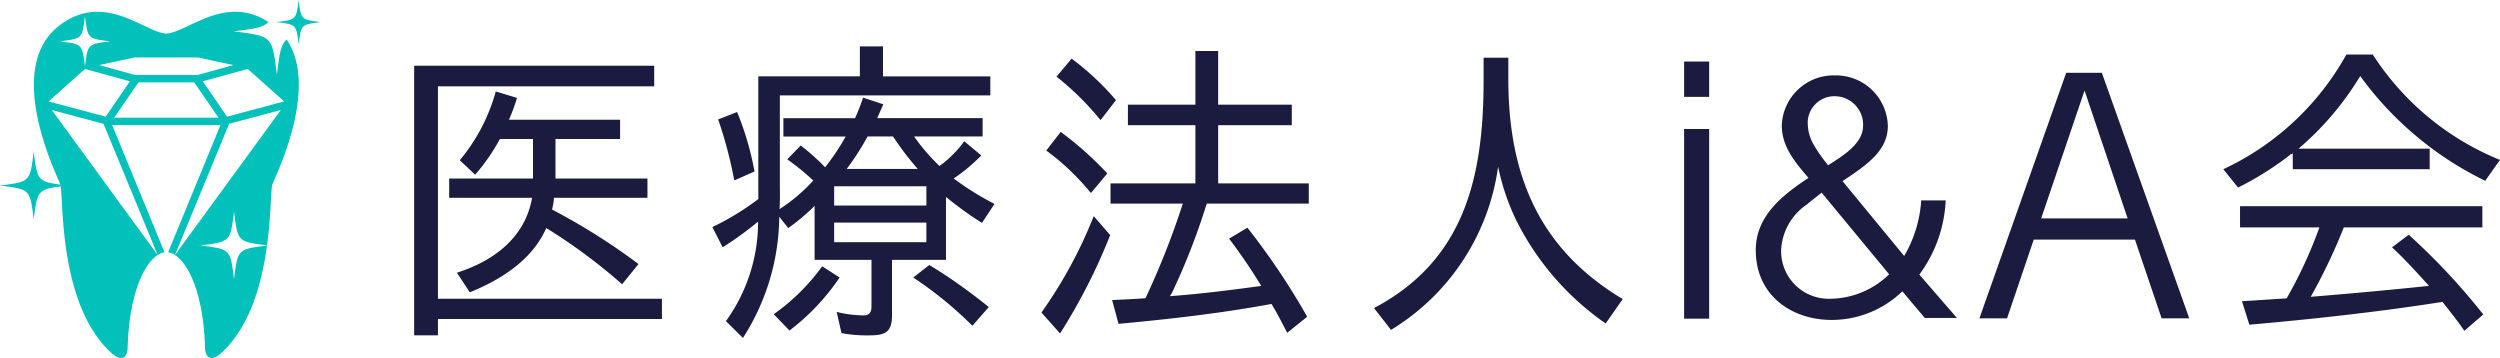
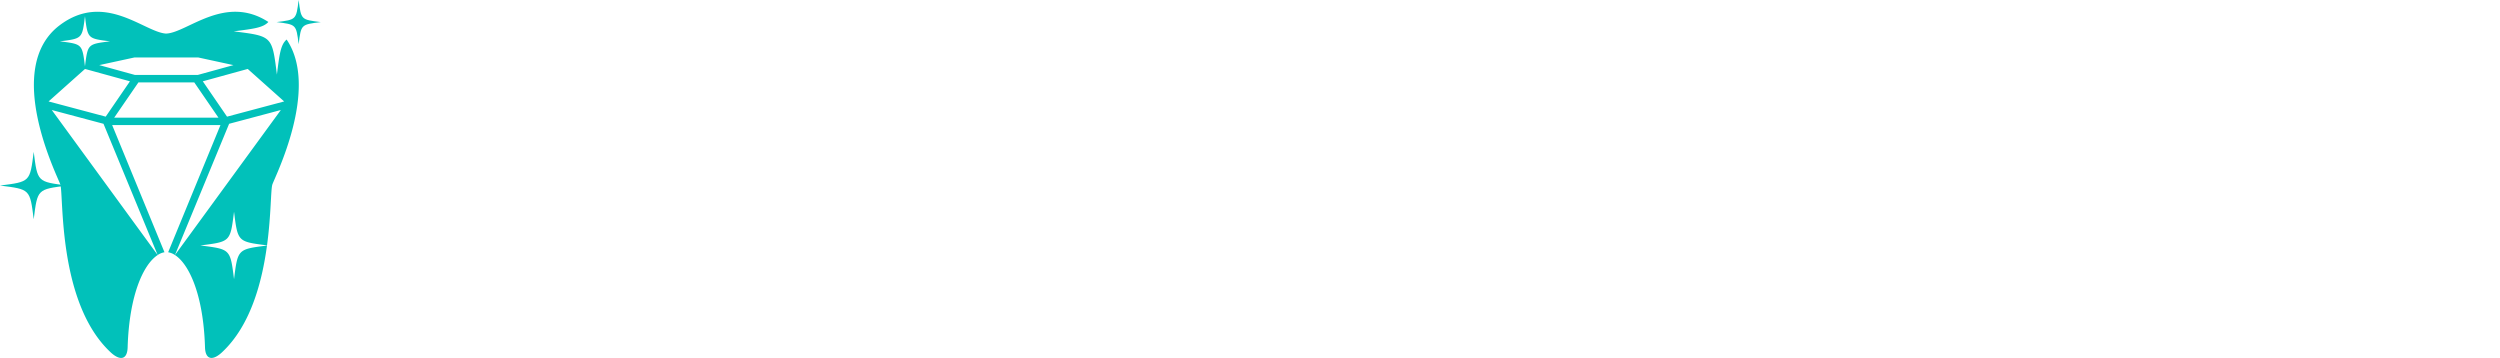
<svg xmlns="http://www.w3.org/2000/svg" width="186.716" height="26.733" viewBox="0 0 186.716 26.733">
  <g id="グループ_1098" data-name="グループ 1098" transform="translate(-102 -26.633)">
-     <path id="パス_2563" data-name="パス 2563" d="M21.648.456V-1.056H4.92V-16.92H21.072v-1.536H3.144V1.68H4.92V.456Zm-1.08-9.048v-1.44H13.7v-2.952h4.824v-1.44h-8.3a13.7,13.7,0,0,0,.6-1.632l-1.584-.48A13.7,13.7,0,0,1,6.552-11.4L7.7-10.32a14.748,14.748,0,0,0,1.848-2.664h2.472v2.952H5.76v1.44h6.192c-.528,3-2.9,4.728-5.616,5.592L7.3-1.536c2.376-.96,4.68-2.448,5.712-4.8a41.659,41.659,0,0,1,5.664,4.2L19.9-3.648a47.494,47.494,0,0,0-6.48-4.08h.024a5,5,0,0,0,.144-.864ZM38.832.192V-3.96h4.032v-4.7A25.72,25.72,0,0,0,45.552-6.72l.936-1.416a21.4,21.4,0,0,1-3.048-1.9A12.921,12.921,0,0,0,45.5-11.76l-1.272-1.056a8.435,8.435,0,0,1-1.848,1.848,15.1,15.1,0,0,1-1.9-2.208H45.6v-1.368H37.728l.456-1.032-1.512-.5a15.811,15.811,0,0,1-.6,1.536H30.72v1.368h4.656a18.3,18.3,0,0,1-1.536,2.3A16.724,16.724,0,0,0,32.016-12.5l-1.008,1.032a18.019,18.019,0,0,1,1.944,1.584,12.645,12.645,0,0,1-2.52,2.136c.048-.672.024-1.3.024-1.968v-6.528h15.72v-1.416H38.16V-19.9H36.432v2.232H28.848V-8.52h.024a19.91,19.91,0,0,1-3.456,2.112L26.184-4.9a23.018,23.018,0,0,0,2.5-1.8l.144-.1a12.607,12.607,0,0,1-2.4,7.416L27.7,1.872a16.985,16.985,0,0,0,2.712-9.048l.672.84a14.942,14.942,0,0,0,1.968-1.656V-3.96H37.3v3.5c0,.408-.168.648-.576.648A8.458,8.458,0,0,1,34.7-.072l.36,1.584a10.314,10.314,0,0,0,2.112.168C38.352,1.68,38.832,1.416,38.832.192ZM27.048-9.912H27.1l1.464-.648a22.165,22.165,0,0,0-1.3-4.44l-1.416.552A31.669,31.669,0,0,1,27.048-9.912Zm13.7-.84h-5.3a18.86,18.86,0,0,0,1.56-2.424h1.9A22.293,22.293,0,0,0,40.752-10.752ZM41.4-8.016H34.512v-1.44H41.4ZM34.512-6.744H41.4V-5.28H34.512Zm10.3,7.68h.048l1.2-1.368a39.816,39.816,0,0,0-4.44-3.144l-1.2.936A28.594,28.594,0,0,1,44.808.936ZM30,.1,31.176,1.32A16.772,16.772,0,0,0,34.92-2.64l-1.3-.84A15.524,15.524,0,0,1,30,.1ZM62.328-8.088V-8.16H69.96V-9.672H63.192v-4.344h5.5v-1.536h-5.5V-19.56h-1.7v4.008h-5.04v1.536h5.04v4.344H55.152V-8.16h5.4A59.855,59.855,0,0,1,57.768-1.1h.048c-.84.072-1.7.1-2.544.144l.48,1.776c3.864-.36,7.68-.792,11.424-1.488.336.552.624,1.1.936,1.7l.24.456L69.84.288A52.763,52.763,0,0,0,65.376-6.36l-1.368.816a41.1,41.1,0,0,1,2.4,3.528h.024c-2.28.312-4.536.6-6.84.768l.1-.168c0-.024,0-.024.024-.024A50.069,50.069,0,0,0,62.3-8.04.084.084,0,0,0,62.328-8.088Zm-7.944-6.336h.048l1.128-1.464a20.194,20.194,0,0,0-3.312-3.1L51.12-17.64A20.684,20.684,0,0,1,54.384-14.424Zm-.72,5.448h.048l1.2-1.44a25.25,25.25,0,0,0-3.48-3.1l-1.08,1.392A17.868,17.868,0,0,1,53.664-8.976ZM49.992-.024l1.392,1.56a43.214,43.214,0,0,0,3.744-7.344L53.9-7.224A34.1,34.1,0,0,1,49.992-.024ZM84.864-17.472v-1.584H83.016v1.68c0,7.176-1.392,13.44-8.184,17.016L76.1,1.272A16.944,16.944,0,0,0,84.1-10.92a17.265,17.265,0,0,0,1.32,3.936A20.518,20.518,0,0,0,92.136.792l1.272-1.824C87.144-4.776,84.864-10.32,84.864-17.472Zm15-1.3H97.992v2.64h1.872Zm0,5.04H97.992V.432h1.872Zm14.424,12.12,1.68,1.992h2.4l-2.808-3.24A10.062,10.062,0,0,0,117.528-8.4H115.7a9.375,9.375,0,0,1-1.272,4.152L109.824-9.84c1.8-1.2,3.384-2.256,3.384-4.128a3.879,3.879,0,0,0-3.96-3.768,3.874,3.874,0,0,0-3.96,3.744c0,1.608,1.032,2.784,1.992,3.912-1.968,1.3-3.936,2.856-3.936,5.4,0,3.36,2.664,5.208,5.664,5.208A7.584,7.584,0,0,0,114.288-1.608Zm-7.056-12.408a1.988,1.988,0,0,1,1.992-2.16,2.127,2.127,0,0,1,2.136,2.208c0,1.368-1.608,2.3-2.616,2.952-.168-.216-.36-.456-.528-.7a7.014,7.014,0,0,1-.5-.768A3.187,3.187,0,0,1,107.232-14.016Zm1.032,5.04,5.04,6.1a6.375,6.375,0,0,1-4.32,1.824,3.56,3.56,0,0,1-3.744-3.672,4.369,4.369,0,0,1,1.944-3.384C107.544-8.424,107.9-8.688,108.264-8.976ZM122.112.408l1.992-5.88h7.56l1.992,5.88h2.064l-6.528-18.336h-2.664L120.048.408ZM127.9-16.608l3.216,9.552h-6.456Zm15.552,5.88h10.224v-1.536H143.88a22.049,22.049,0,0,0,4.608-5.424,25.058,25.058,0,0,0,9.336,7.824l1.1-1.56a20.476,20.476,0,0,1-9.5-7.872h-1.968a20.364,20.364,0,0,1-9.192,8.568l1.1,1.368a22.857,22.857,0,0,0,3.7-2.3l.216-.168a.387.387,0,0,0,.168-.1Zm3.816,4.344h10.344V-7.968h-18.1v1.584h5.928a33.168,33.168,0,0,1-2.448,5.3l-3.336.216.552,1.752c4.632-.408,9.5-.936,14.112-1.656l.312-.048c.552.7,1.128,1.416,1.632,2.16L157.68.12a48.5,48.5,0,0,0-5.568-5.952l-1.248.936c.984.912,1.872,1.9,2.76,2.88-2.976.312-5.88.576-8.832.816A42.671,42.671,0,0,0,147.264-6.384Z" transform="translate(129.788 50)" fill="#1a1b3e" />
    <g id="ロゴ" transform="translate(102 26.633)">
      <g id="グループ_443" data-name="グループ 443">
        <path id="パス_1144" data-name="パス 1144" d="M36.979,11.859c.211,1.676.193,1.66,1.872,1.872-1.678.211-1.66.2-1.872,1.872-.211-1.676-.194-1.66-1.872-1.872,1.678-.211,1.66-.2,1.872-1.872Zm6.078,1.295c-1.616-.073-4.586-3.178-7.966-.624-4.259,3.217-.156,11.277.047,11.892.262.8-.212,8.836,3.759,12.535.672.626,1.241.593,1.269-.374.116-3.9,1.178-6.2,2.244-6.89L34.5,18.86l3.864,1.03,4.045,9.8a1.336,1.336,0,0,1,.508-.207l-3.908-9.5H47.1l-3.908,9.5a1.356,1.356,0,0,1,.508.207l4.045-9.8,3.864-1.03L43.7,29.692c1.066.689,2.128,2.986,2.244,6.89.028.967.6,1,1.269.374,2.146-2,2.994-5.267,3.361-7.973-2.2.278-2.18.276-2.462,2.511-.285-2.255-.261-2.233-2.518-2.518,2.257-.285,2.233-.263,2.518-2.518.282,2.236.261,2.233,2.464,2.511.311-2.294.276-4.183.4-4.548.182-.555,3.542-7.173,1.064-10.824-.452.389-.534,1.1-.726,2.617-.365-2.891-.334-2.864-3.229-3.229,1.483-.187,2.2-.271,2.592-.7-3.237-2.1-6.061.8-7.622.866h0Zm3.9,6.279H39.161L40.97,16.8h4.174l1.809,2.637h0Zm-8.424-.076L34.261,18.22l2.721-2.427,3.355.924-1.81,2.64h0Zm9.057,0-1.81-2.64,3.355-.924,2.721,2.427-4.267,1.137h0ZM45.408,16.24l2.661-.733-2.621-.569H40.666l-2.621.569,2.661.733h4.7Z" transform="translate(-30.633 -10.644)" fill="#01c1ba" fill-rule="evenodd" />
        <path id="パス_1145" data-name="パス 1145" d="M272.26,0c.186,1.478.171,1.464,1.65,1.65-1.479.186-1.464.173-1.65,1.65-.186-1.478-.171-1.464-1.65-1.65C272.089,1.464,272.074,1.478,272.26,0Z" transform="translate(-249.955)" fill="#01c1ba" fill-rule="evenodd" />
        <path id="パス_1146" data-name="パス 1146" d="M2.518,148.57c.285,2.255.26,2.233,2.518,2.518-2.258.285-2.234.263-2.518,2.518-.285-2.255-.261-2.233-2.518-2.518C2.257,150.8,2.233,150.825,2.518,148.57Z" transform="translate(0 -137.23)" fill="#01c1ba" fill-rule="evenodd" />
      </g>
    </g>
  </g>
</svg>